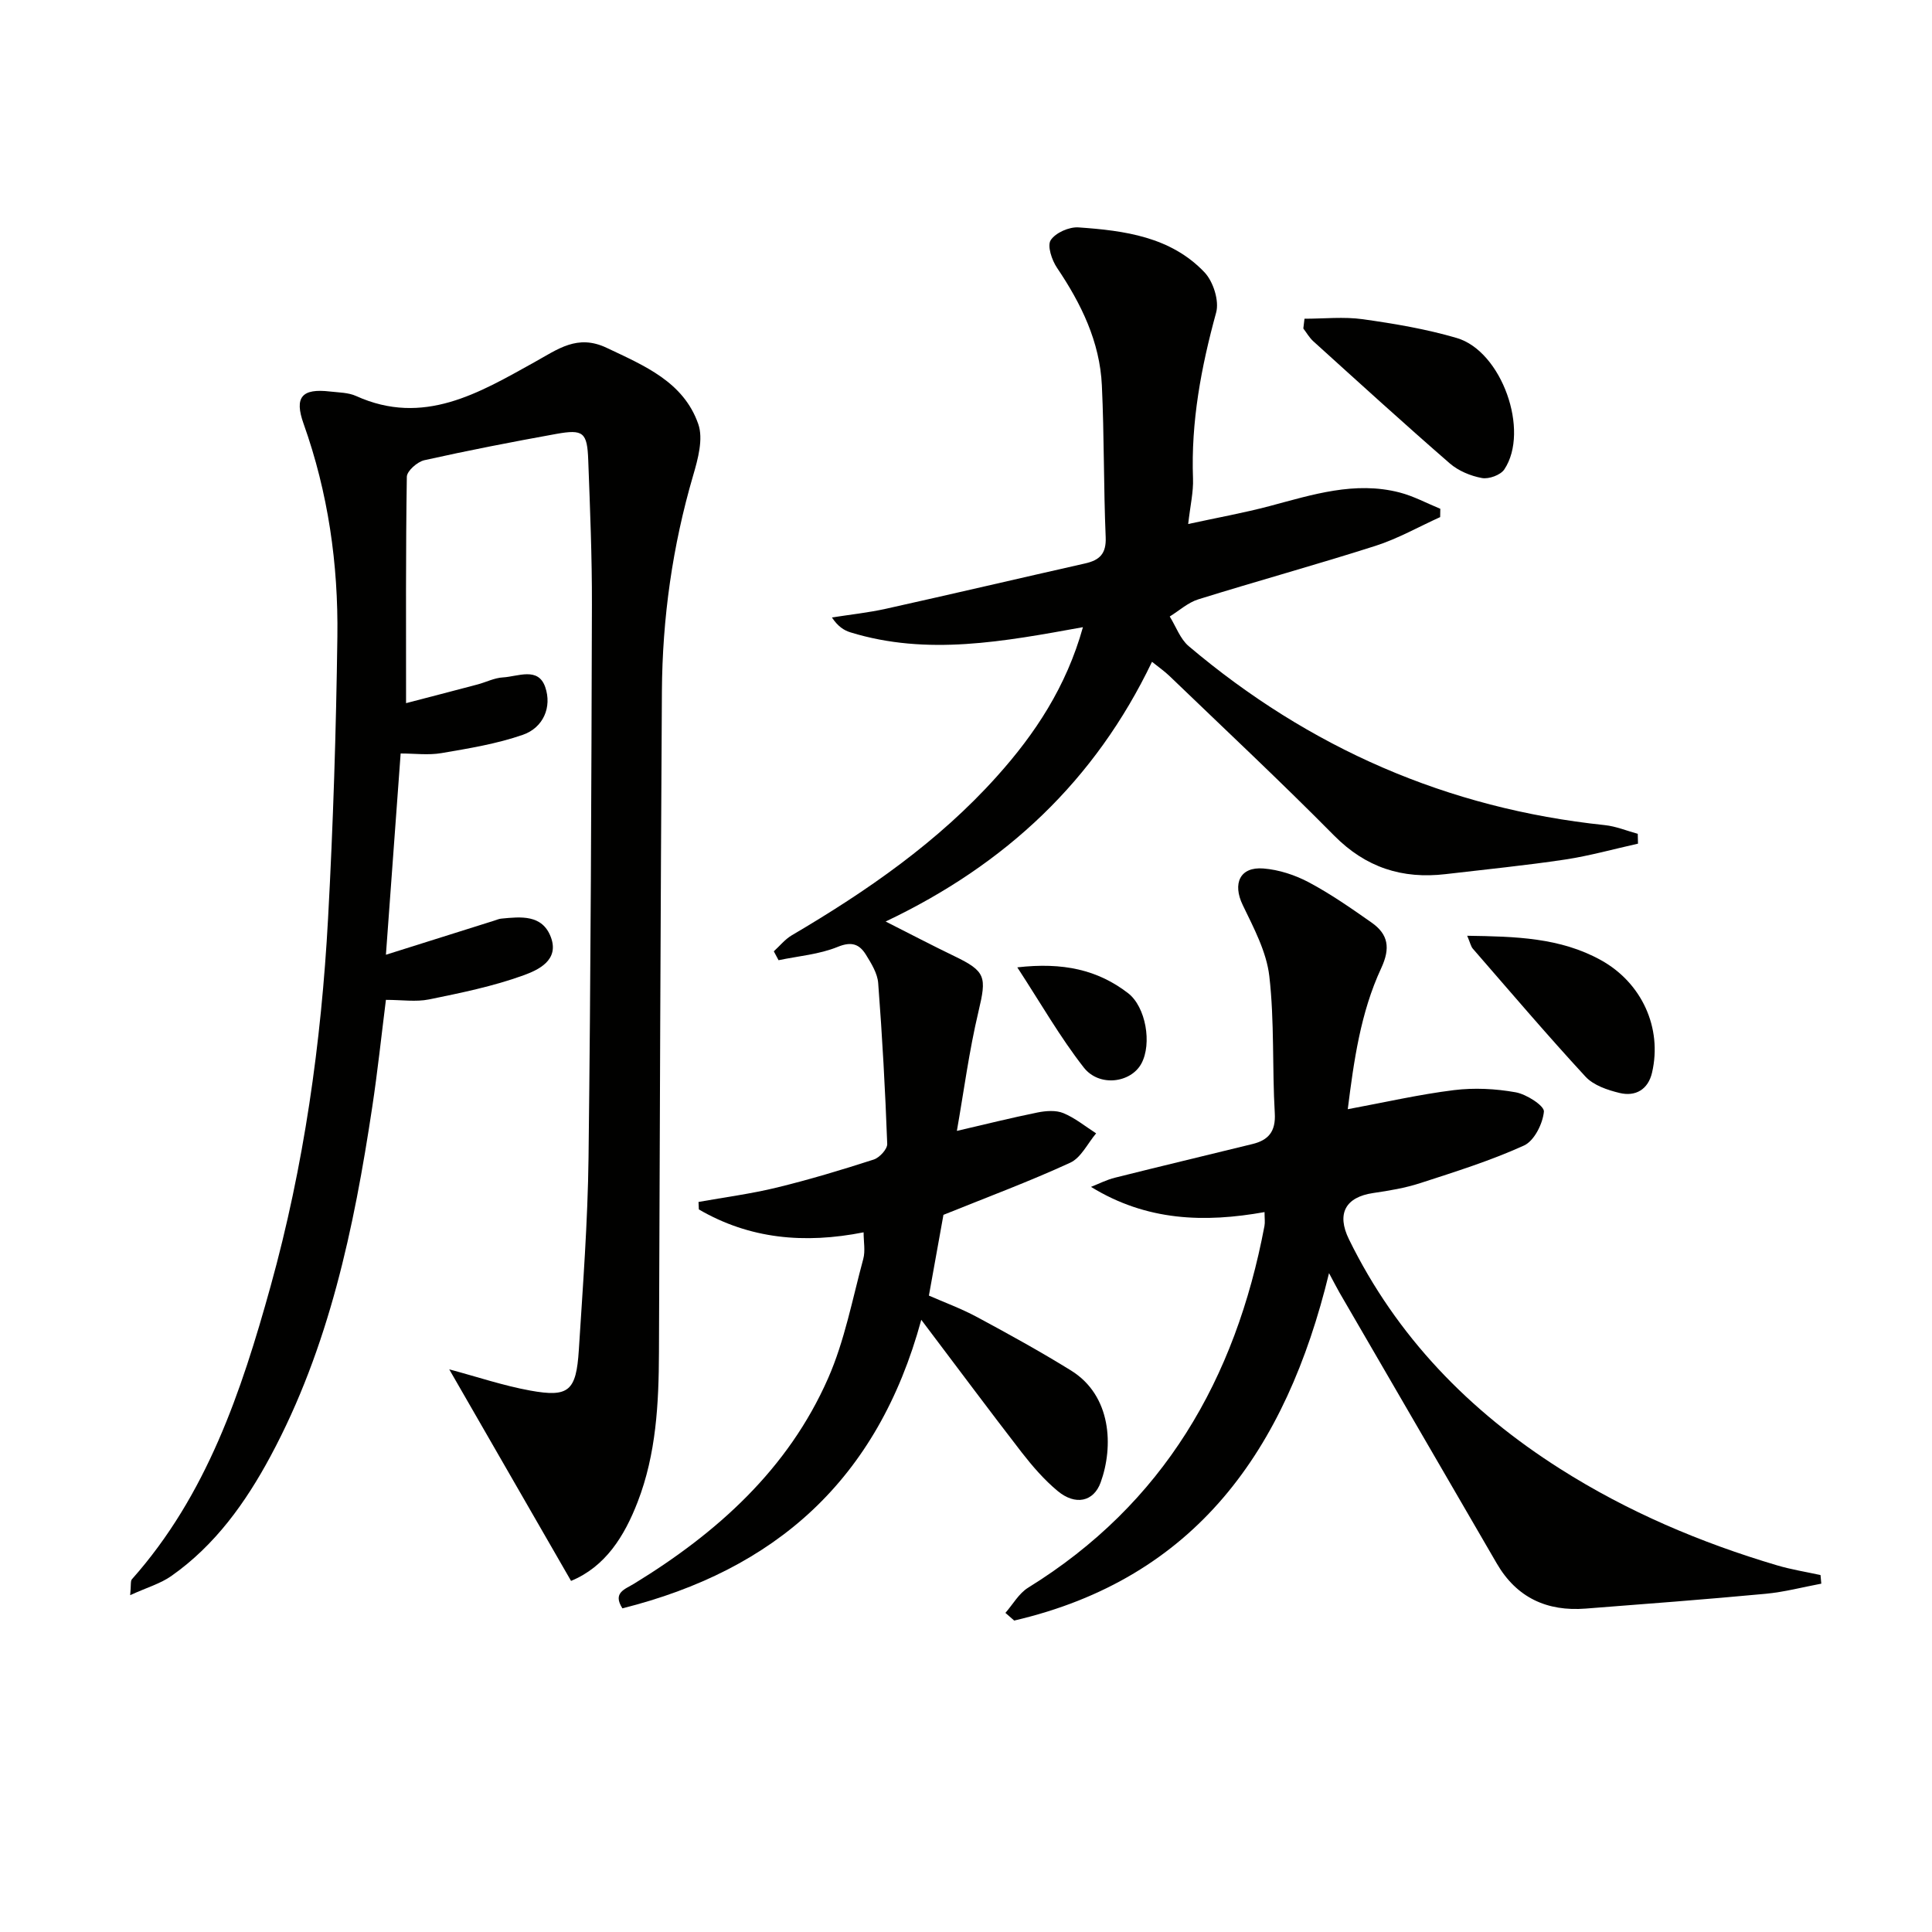
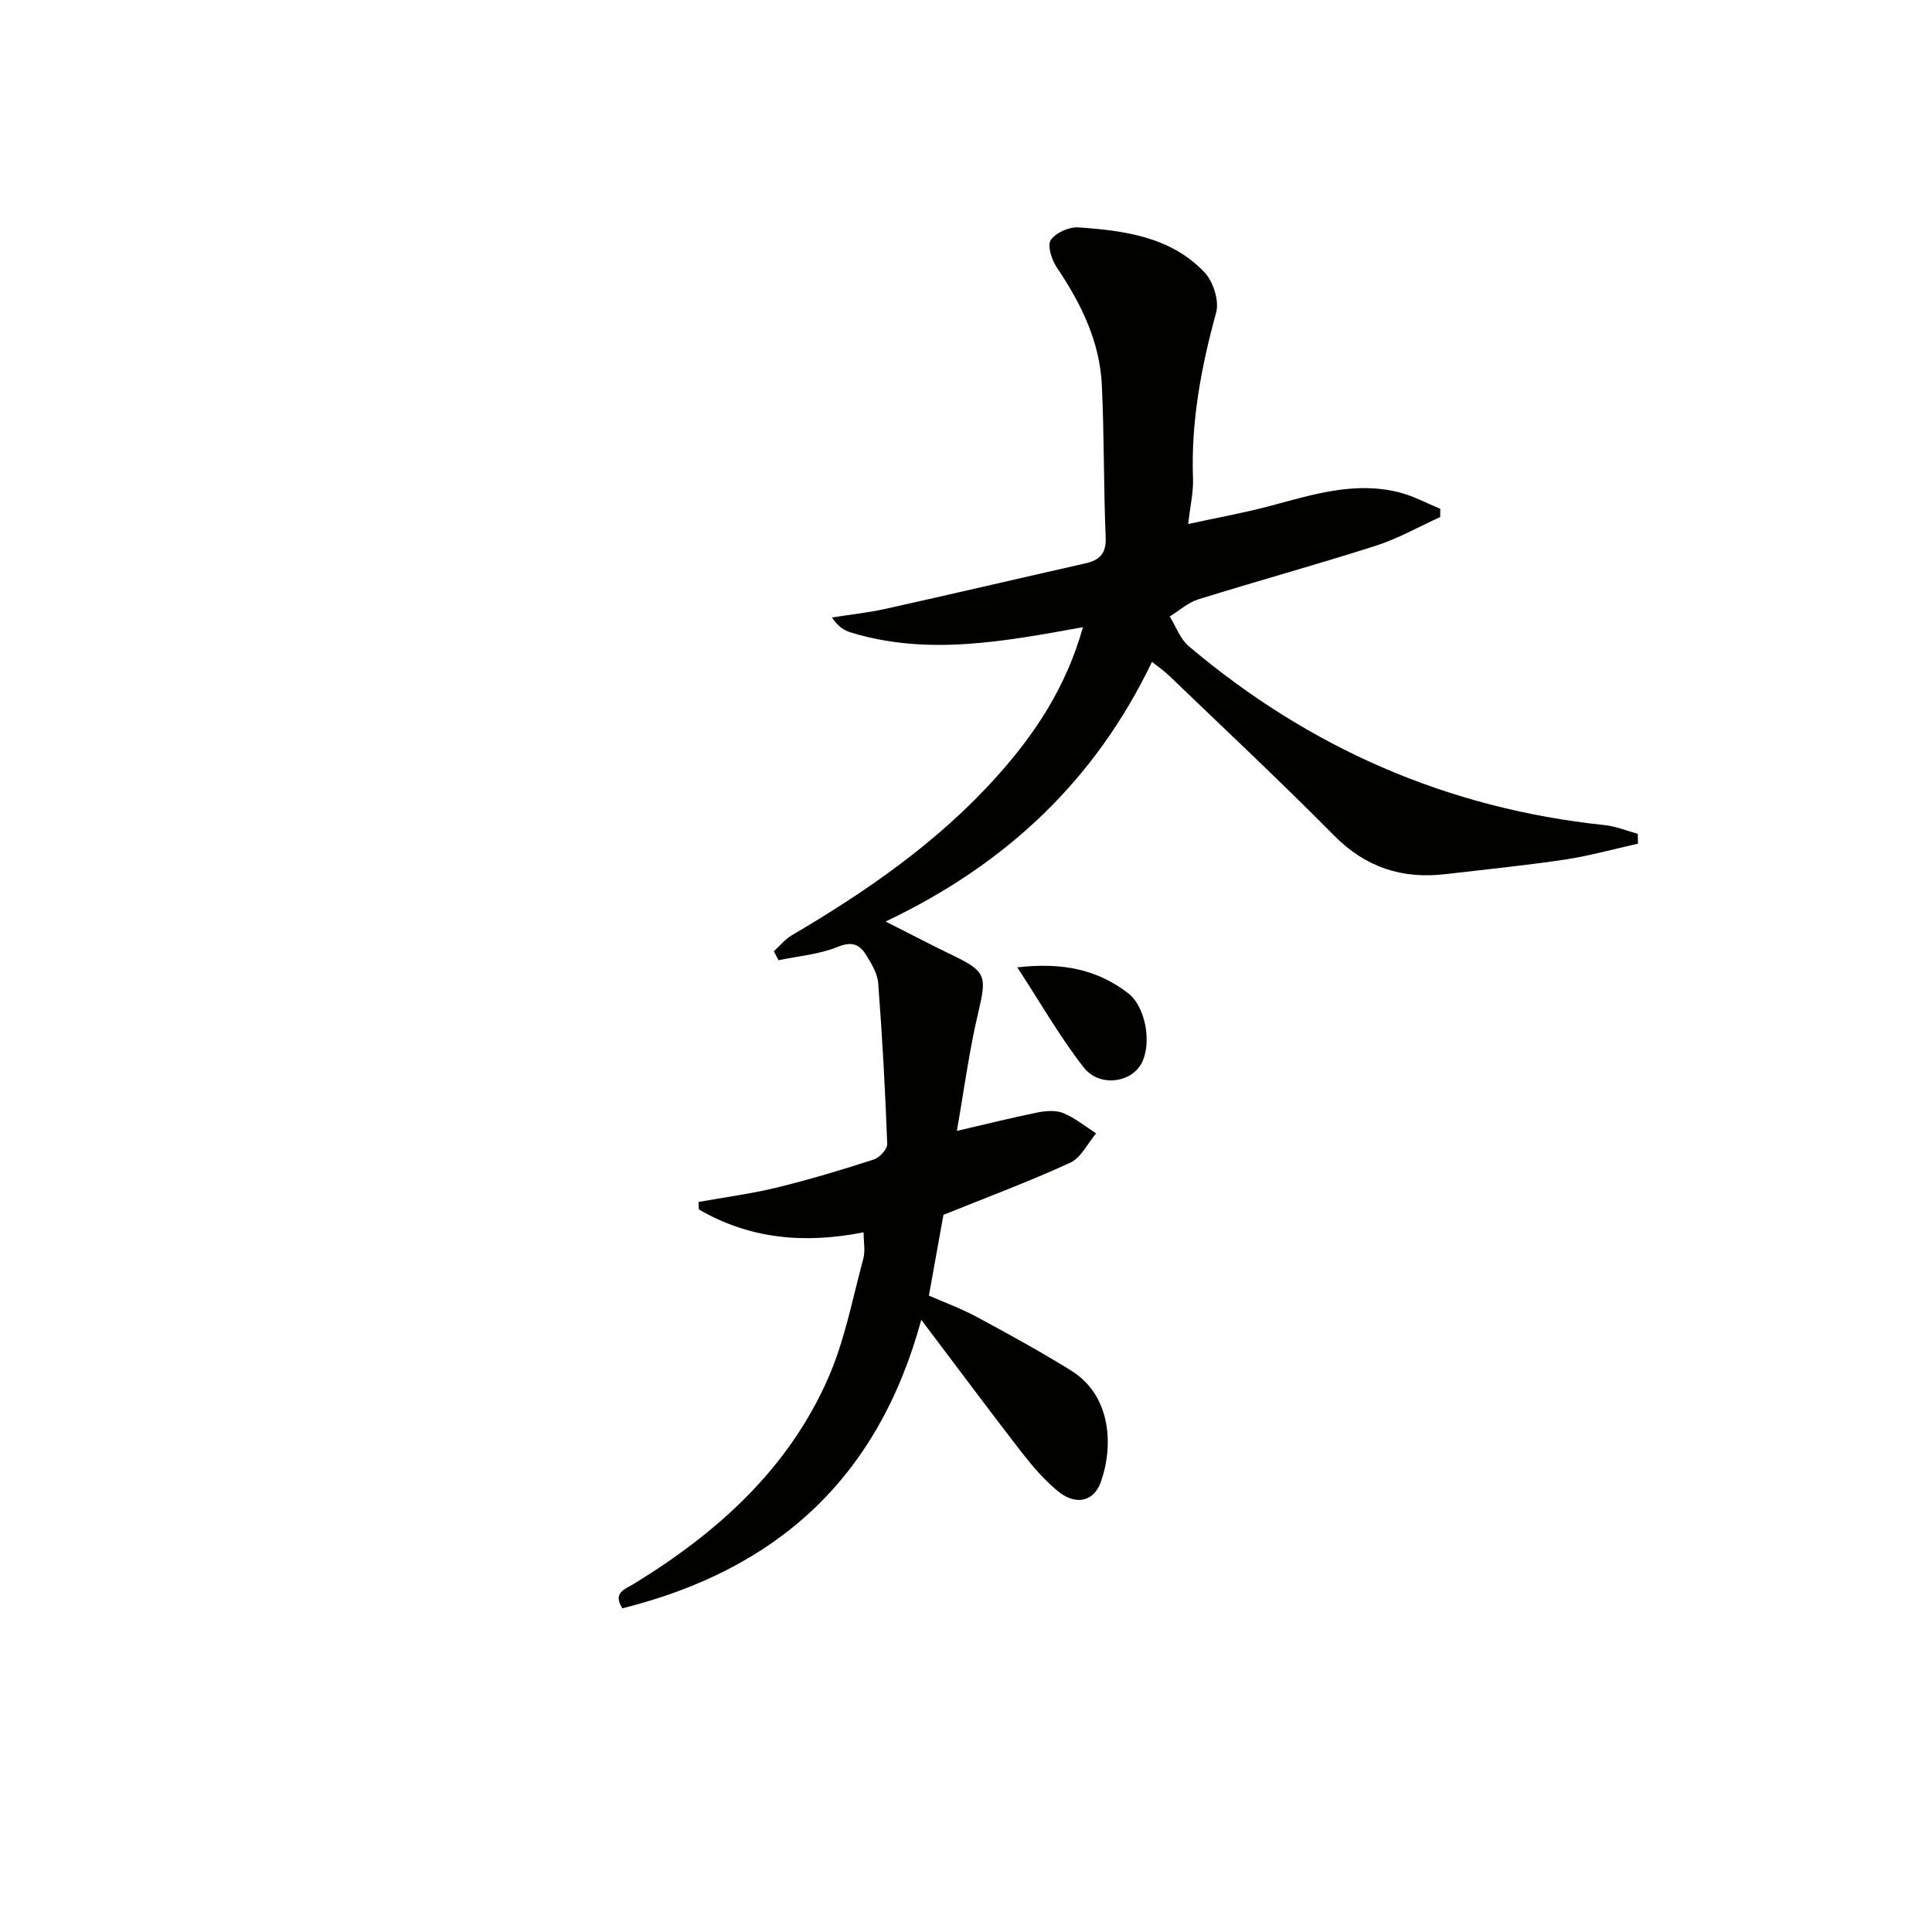
<svg xmlns="http://www.w3.org/2000/svg" enable-background="new 0 0 400 400" viewBox="0 0 400 400">
  <g fill="#010100">
    <path d="m190.74 273.25c-9.05 33.26-30.28 51.8-61.88 59.74-2.07-3.24.5-3.93 2.41-5.1 17.23-10.54 31.9-23.72 40.17-42.51 3.44-7.81 5.04-16.43 7.29-24.73.45-1.66.07-3.55.07-5.51-12.28 2.43-23.62 1.37-34.11-4.74-.02-.52-.05-1.03-.07-1.55 5.41-.97 10.88-1.68 16.21-2.98 6.76-1.65 13.44-3.66 20.07-5.8 1.2-.39 2.83-2.16 2.79-3.24-.41-11.1-1.02-22.21-1.87-33.29-.15-2.02-1.42-4.07-2.54-5.88-1.34-2.16-2.94-2.81-5.84-1.62-3.82 1.56-8.14 1.9-12.25 2.76-.33-.61-.65-1.23-.98-1.84 1.23-1.12 2.31-2.48 3.71-3.31 15.56-9.15 30.32-19.35 42.46-32.89 7.94-8.84 14.39-18.6 17.83-30.91-16.32 2.95-32.2 5.98-48.14 1.07-1.35-.42-2.59-1.22-3.83-3.08 3.74-.59 7.53-.99 11.22-1.81 13.76-3.06 27.48-6.28 41.22-9.38 3-.68 4.38-2.02 4.24-5.42-.44-10.47-.3-20.96-.79-31.43-.42-9.05-4.28-16.93-9.29-24.36-1.07-1.58-2.06-4.55-1.3-5.72 1-1.53 3.82-2.78 5.76-2.64 9.51.66 19.09 1.94 26.08 9.3 1.81 1.91 3.08 5.9 2.41 8.33-3.1 11.3-5.23 22.62-4.79 34.39.1 2.75-.56 5.53-1 9.39 6.07-1.32 11.54-2.3 16.89-3.72 8.83-2.35 17.61-5.2 26.87-2.81 2.91.75 5.63 2.23 8.44 3.38-.01.57-.02 1.15-.03 1.72-4.45 2.01-8.76 4.47-13.38 5.95-12.17 3.89-24.5 7.28-36.7 11.08-2.13.66-3.95 2.34-5.91 3.55 1.29 2.07 2.16 4.64 3.93 6.14 24.93 21.09 53.57 33.63 86.13 37.05 2.32.24 4.56 1.18 6.84 1.8.02.68.04 1.36.05 2.04-5.03 1.12-10.02 2.52-15.1 3.29-8.21 1.23-16.49 2.05-24.74 3.02-8.97 1.05-16.52-1.36-23.07-7.98-11.12-11.25-22.68-22.06-34.08-33.03-1.05-1.01-2.26-1.85-3.63-2.95-11.78 24.56-30.2 41.92-55.15 53.77 5.15 2.6 9.62 4.95 14.17 7.14 6.61 3.18 6.76 4.3 5.05 11.51-1.94 8.16-3.03 16.53-4.47 24.7 5.78-1.34 11.21-2.7 16.69-3.81 1.73-.35 3.81-.51 5.36.13 2.42 1 4.54 2.75 6.78 4.19-1.76 2.08-3.12 5.05-5.37 6.08-8.41 3.87-17.1 7.1-26.24 10.79-.86 4.76-1.88 10.43-3.01 16.72 3.14 1.38 6.67 2.67 9.96 4.44 6.57 3.53 13.11 7.14 19.45 11.06 8.44 5.22 8.83 15.78 6.15 23.18-1.45 4.01-5.24 4.83-8.91 1.77-2.77-2.3-5.19-5.1-7.41-7.95-6.79-8.78-13.41-17.69-20.82-27.49z" />
-     <path d="m84.07 145.58c4.56-1.19 9.68-2.51 14.8-3.87 1.76-.47 3.48-1.36 5.25-1.46 3.09-.17 7.29-2.24 8.76 1.99 1.44 4.15-.4 8.42-4.62 9.89-5.4 1.88-11.17 2.82-16.84 3.79-2.73.47-5.6.08-8.47.08-1.03 14.11-2.04 27.82-3.05 41.67 7.72-2.43 15.08-4.75 22.45-7.07.48-.15.95-.37 1.44-.41 4.04-.39 8.46-.89 10.25 3.81 1.83 4.81-2.64 6.83-5.63 7.92-6.31 2.29-12.98 3.65-19.59 5-2.71.55-5.62.09-8.92.09-.95 7.55-1.73 14.92-2.84 22.24-3.77 25.03-8.93 49.69-21.06 72.26-5.16 9.6-11.46 18.41-20.52 24.78-2.26 1.59-5.07 2.39-8.53 3.97.21-2.12.04-2.93.36-3.29 15.48-17.42 22.65-38.81 28.71-60.65 6.91-24.9 10.5-50.4 11.9-76.15 1.06-19.43 1.67-38.9 1.93-58.36.2-15.03-1.91-29.82-7-44.09-1.96-5.5-.36-7.35 5.49-6.66 1.82.21 3.78.2 5.39.93 13.96 6.32 25.49-.66 36.9-6.99 4.89-2.71 8.91-5.87 14.99-2.98 7.77 3.69 15.9 7.03 18.95 15.78 1.07 3.07-.06 7.22-1.06 10.63-4.28 14.63-6.38 29.55-6.47 44.74-.28 45.63-.44 91.26-.61 136.89-.04 10.52-.57 20.97-4.41 30.9-2.75 7.11-6.67 13.4-13.79 16.35-8.5-14.76-16.89-29.33-25.22-43.8 5.78 1.54 11.2 3.38 16.76 4.39 7.99 1.45 9.53.11 10.07-8.39.84-13.28 1.85-26.56 2.01-39.85.46-38.14.59-76.28.7-114.42.03-9.98-.39-19.96-.76-29.94-.21-5.8-1.01-6.47-6.63-5.46-9.13 1.65-18.25 3.42-27.3 5.44-1.45.32-3.61 2.23-3.63 3.43-.24 15.46-.16 30.93-.16 46.87z" />
-     <path d="m377.08 327.88c-3.85.72-7.67 1.74-11.56 2.1-12.39 1.16-24.8 2.1-37.21 3.06-8.02.63-14.31-2.25-18.43-9.36-10.85-18.68-21.7-37.36-32.54-56.04-.57-.99-1.08-2.01-2.18-4.05-8.9 36.7-27.67 63.19-65.18 71.93-.61-.53-1.21-1.06-1.82-1.59 1.55-1.77 2.79-4.04 4.71-5.22 28.03-17.33 42.93-43.17 48.92-74.87.15-.77.02-1.6.02-2.89-12.42 2.22-24.39 1.88-35.93-5.22 1.65-.65 3.25-1.48 4.96-1.9 9.48-2.38 18.98-4.64 28.47-6.97 3.32-.81 4.84-2.6 4.62-6.38-.55-9.45-.05-18.99-1.13-28.36-.58-5.07-3.23-10.01-5.51-14.75-2.13-4.42-.61-7.95 4.28-7.56 3.21.25 6.56 1.35 9.42 2.87 4.52 2.41 8.77 5.37 12.97 8.32 3.47 2.43 3.95 5.27 2 9.46-4.28 9.2-5.66 19.2-6.92 29.19 7.7-1.43 14.79-3.06 21.97-3.95 4.2-.52 8.63-.3 12.8.45 2.24.4 5.95 2.8 5.84 3.99-.24 2.53-2.01 6.07-4.13 7.03-6.91 3.14-14.23 5.43-21.47 7.78-3.14 1.02-6.45 1.57-9.73 2.05-5.73.84-7.65 4.25-5.03 9.59 9.87 20.15 24.91 35.58 43.71 47.51 13.98 8.88 29.08 15.29 44.93 19.99 2.94.87 5.99 1.35 8.99 2.01.04.6.1 1.19.16 1.78z" />
-     <path d="m270.08 65.99c4.03 0 8.12-.45 12.07.1 6.54.92 13.13 2.03 19.46 3.89 9.32 2.74 15.16 19.24 9.84 27.21-.78 1.17-3.21 2.05-4.64 1.78-2.34-.43-4.86-1.48-6.65-3.03-9.54-8.29-18.88-16.8-28.25-25.28-.82-.74-1.39-1.76-2.07-2.65.07-.68.16-1.35.24-2.02z" />
-     <path d="m303.77 193.74c10.01.15 19.24.37 27.69 5.05 8.44 4.67 12.73 14 10.58 23.28-.81 3.5-3.41 5.01-6.71 4.22-2.5-.6-5.4-1.58-7.06-3.37-7.98-8.65-15.61-17.62-23.34-26.51-.4-.46-.52-1.16-1.16-2.67z" />
    <path d="m210.62 200.28c9.45-1.08 16.63.49 22.93 5.34 3.68 2.83 5 10.47 2.75 14.6-2.17 3.98-8.71 4.9-11.92.79-4.89-6.25-8.87-13.24-13.76-20.73z" />
  </g>
</svg>